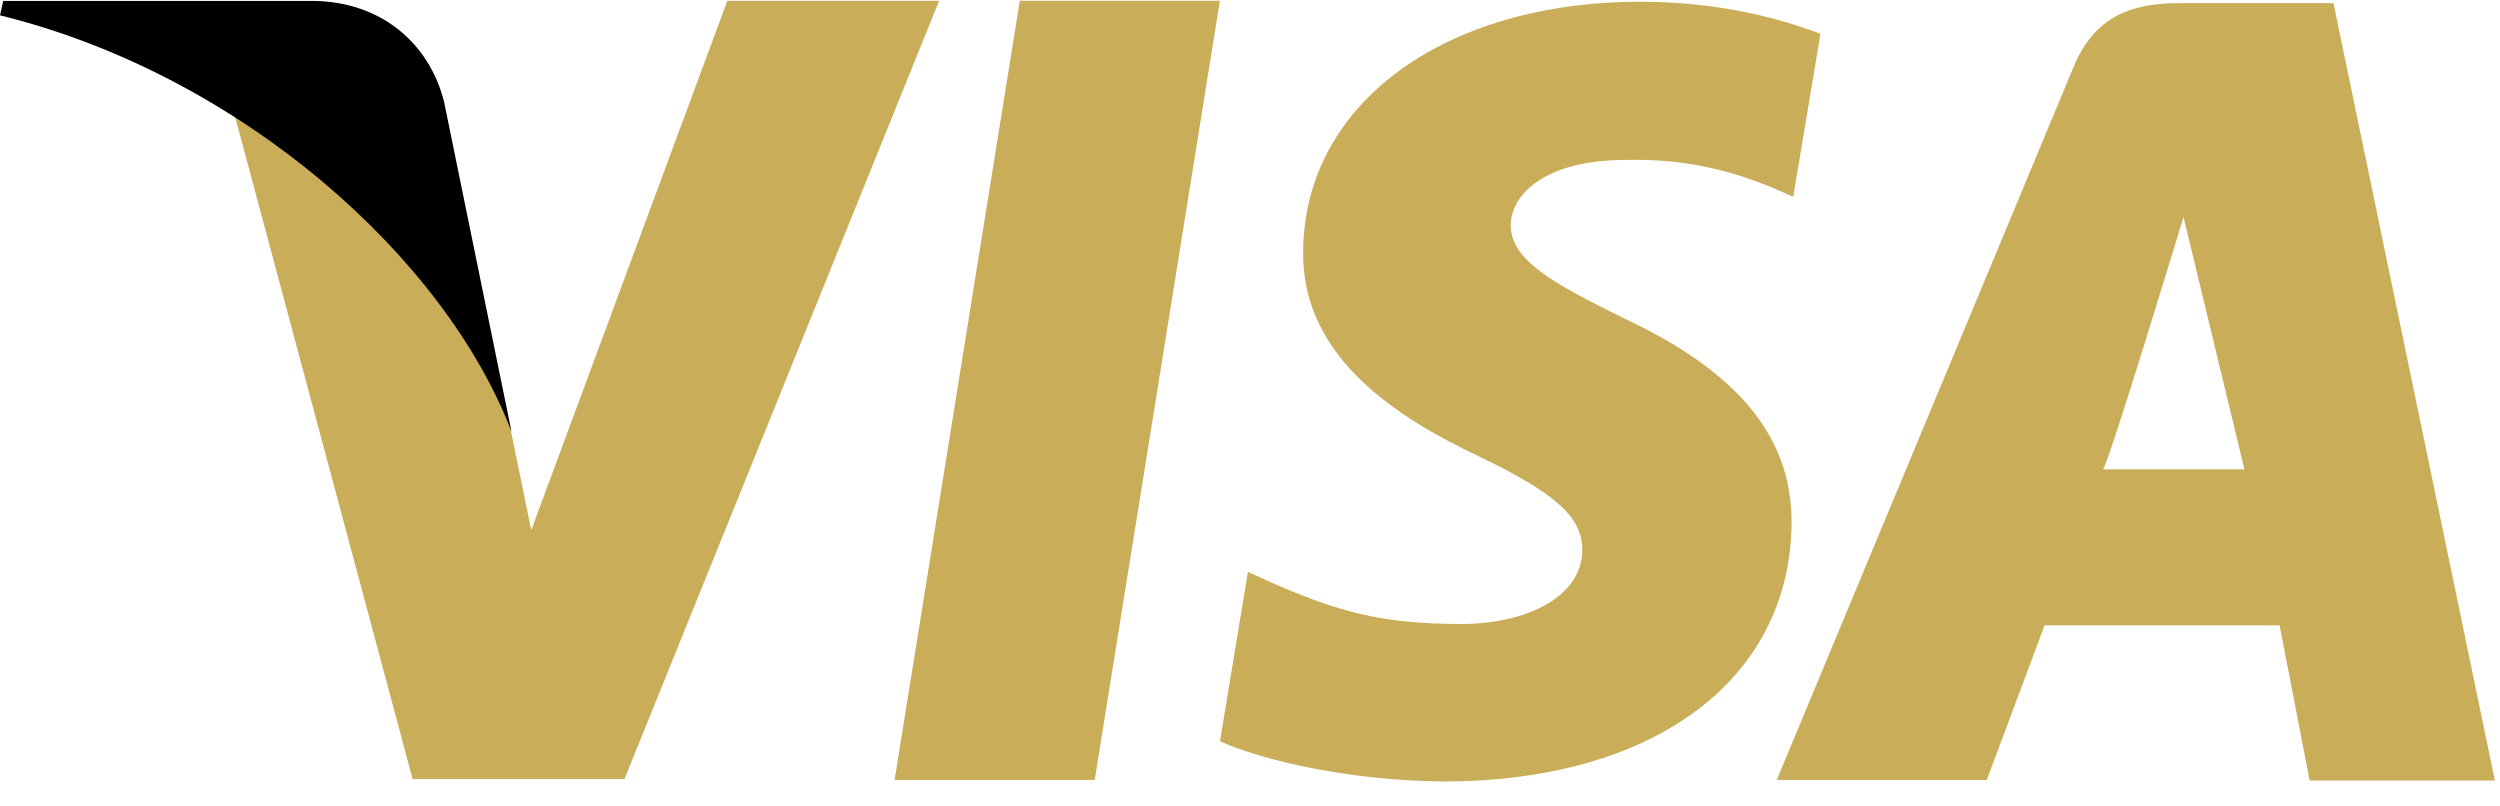
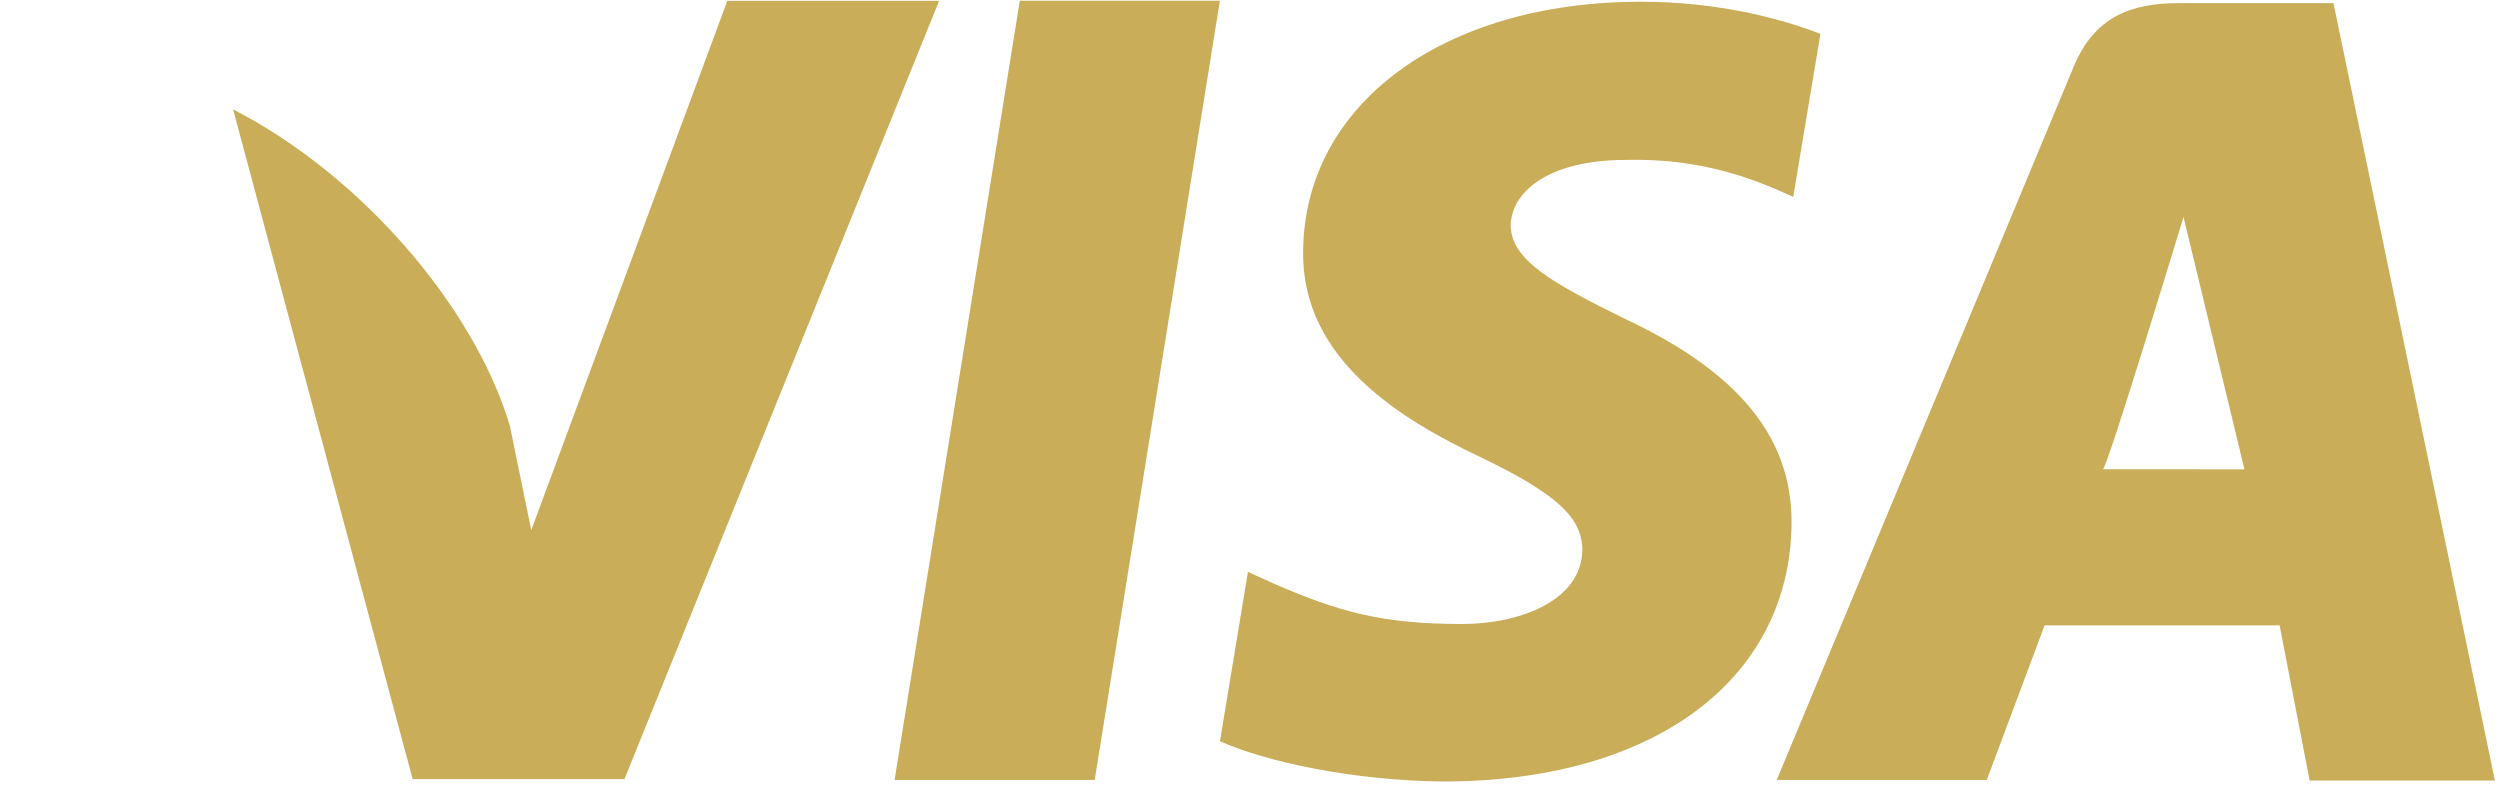
<svg xmlns="http://www.w3.org/2000/svg" width="62" height="20" fill="none">
-   <path d="M25.291.018l-3.105 19.324h4.963L30.253.018H25.29zM40.263 7.89c-1.735-.857-2.798-1.435-2.798-2.311.021-.797.899-1.613 2.86-1.613 1.612-.04 2.797.339 3.697.716l.45.2.675-4.042c-.98-.38-2.535-.797-4.455-.797-4.902 0-8.353 2.549-8.374 6.194-.041 2.69 2.47 4.182 4.35 5.077 1.92.919 2.574 1.514 2.574 2.33-.021 1.253-1.553 1.831-2.982 1.831-1.98 0-3.043-.298-4.658-.996l-.653-.297-.694 4.201c1.166.518 3.31.975 5.536.998 5.209 0 8.598-2.51 8.64-6.394.018-2.131-1.307-3.763-4.168-5.097zM57.87.078h-3.84c-1.183 0-2.082.34-2.594 1.555l-7.373 17.71h5.209l1.434-3.835h5.828l.745 3.85h4.594L57.87.078zm-5.719 11.56c.1.01 2-6.258 2-6.258l1.511 6.259h-3.511zM18.038.019l-4.863 13.129-.53-2.59c-.899-2.987-3.718-6.233-6.864-7.845l4.453 16.61h5.252L23.29.02h-5.252V.018z" fill="#CAAD59" />
-   <path d="M11.01 2.511C10.63 1.038 9.422.044 7.78.023H.08L0 .38c6.008 1.482 11.05 6.04 12.686 10.326L11.01 2.51z" fill="#000" />
+   <path d="M25.291.018l-3.105 19.324h4.963L30.253.018H25.29zM40.263 7.89c-1.735-.857-2.798-1.435-2.798-2.311.021-.797.899-1.613 2.86-1.613 1.612-.04 2.797.339 3.697.716l.45.2.675-4.042c-.98-.38-2.535-.797-4.455-.797-4.902 0-8.353 2.549-8.374 6.194-.041 2.69 2.47 4.182 4.35 5.077 1.92.919 2.574 1.514 2.574 2.33-.021 1.253-1.553 1.831-2.982 1.831-1.98 0-3.043-.298-4.658-.996l-.653-.297-.694 4.201c1.166.518 3.31.975 5.536.998 5.209 0 8.598-2.51 8.64-6.394.018-2.131-1.307-3.763-4.168-5.097zM57.87.078h-3.84c-1.183 0-2.082.34-2.594 1.555l-7.373 17.71h5.209l1.434-3.835h5.828l.745 3.85h4.594L57.87.078zm-5.719 11.56c.1.01 2-6.258 2-6.258l1.511 6.259zM18.038.019l-4.863 13.129-.53-2.59c-.899-2.987-3.718-6.233-6.864-7.845l4.453 16.61h5.252L23.29.02h-5.252V.018z" fill="#CAAD59" />
</svg>